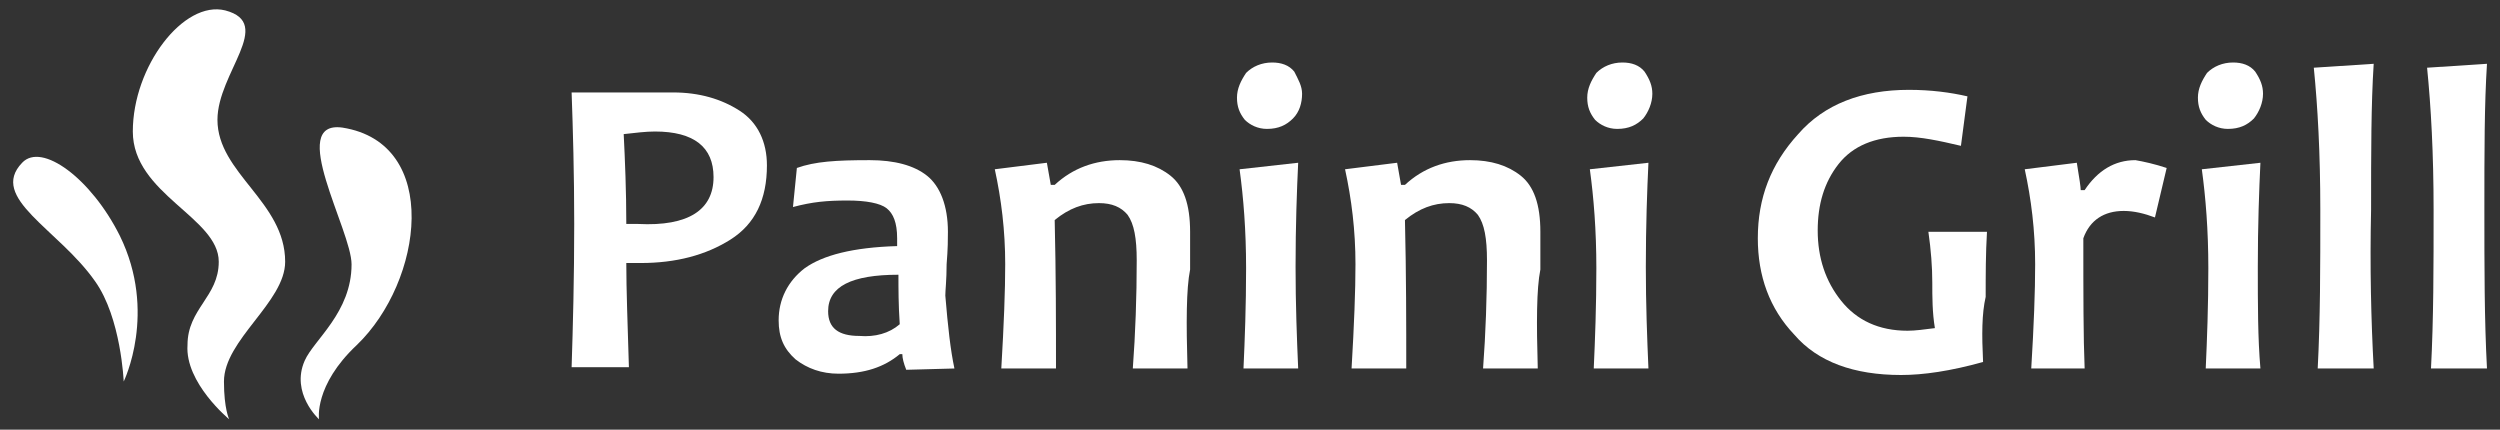
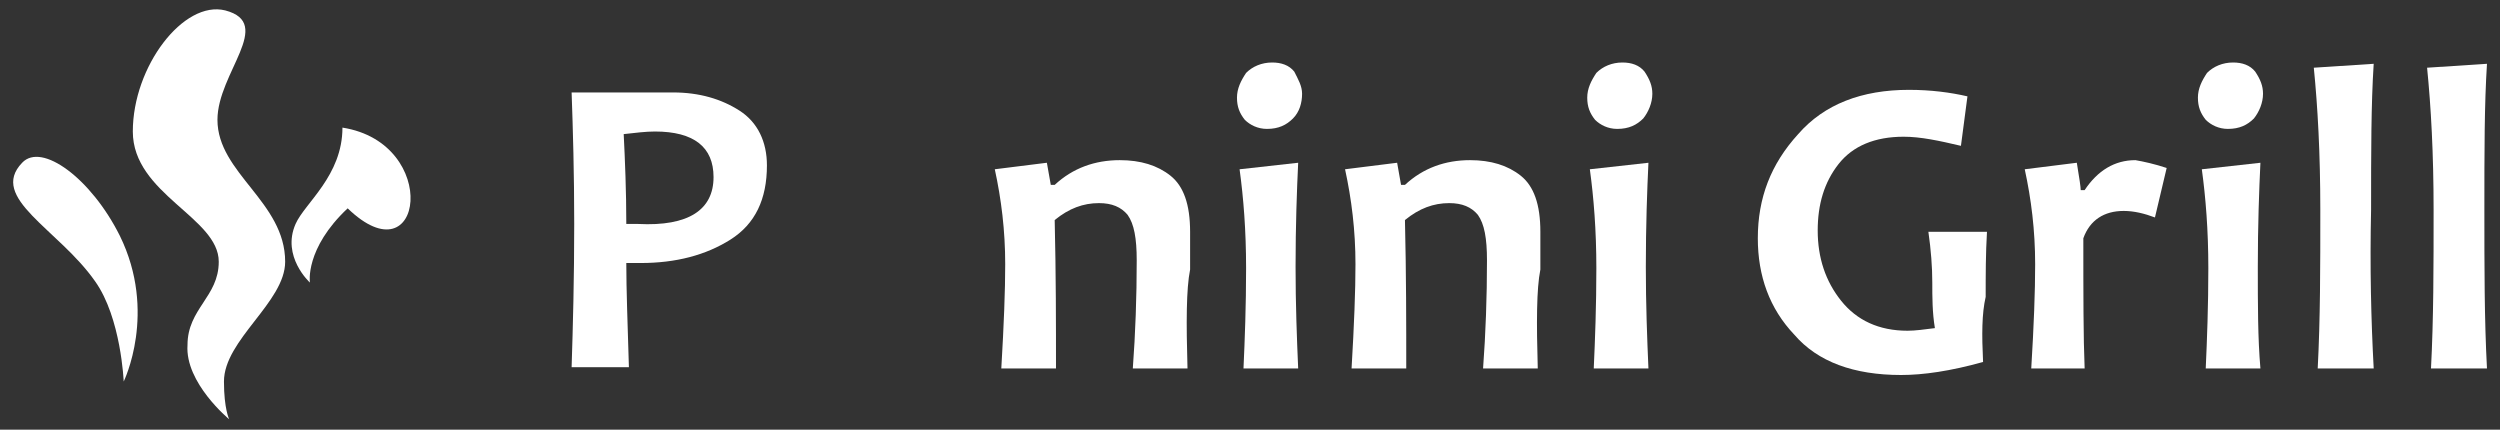
<svg xmlns="http://www.w3.org/2000/svg" version="1.1" id="Шар_1" x="0px" y="0px" viewBox="0 0 192 33" style="enable-background:new 0 0 192 33;" xml:space="preserve">
  <rect x="0" y="0" width="192" height="33" fill="#333333" stroke="none" />
  <style type="text/css">
	.st0{fill:#FFFFFF;}
</style>
  <g>
    <g>
      <g>
        <path class="st0" d="M58.9,12.7c0,2.6-0.9,4.5-2.8,5.7c-1.9,1.2-4.2,1.8-6.9,1.8c-0.5,0-0.8,0-1.1,0c0,2,0.1,4.7,0.2,8h-4.4     c0.1-3.1,0.2-6.8,0.2-11c0-3.9-0.1-7.3-0.2-10.1h2.7c0.4,0,1.1,0,2.2,0c1.1,0,2.1,0,2.9,0c2,0,3.7,0.5,5.1,1.4     C58.2,9.4,58.9,10.9,58.9,12.7z M54.8,13.6c0-2.3-1.5-3.5-4.5-3.5c-0.7,0-1.5,0.1-2.4,0.2c0.1,2,0.2,4.4,0.2,6.9     c0.3,0,0.6,0,0.9,0C52.9,17.4,54.8,16.1,54.8,13.6z" />
-         <path class="st0" d="M73.3,28.3l-3.7,0.1c-0.2-0.5-0.3-0.9-0.3-1.2h-0.2c-1.2,1-2.7,1.5-4.7,1.5c-1.3,0-2.4-0.4-3.3-1.1     c-0.9-0.8-1.3-1.7-1.3-3c0-1.6,0.7-3,2-4c1.4-1,3.7-1.6,7.1-1.7c0-0.2,0-0.4,0-0.6c0-1.2-0.3-1.9-0.8-2.3c-0.5-0.4-1.6-0.6-3-0.6     c-1.6,0-2.7,0.1-4.2,0.5l0.3-3c1.4-0.5,3-0.6,5.6-0.6c1.9,0,3.4,0.4,4.4,1.2c1,0.8,1.6,2.3,1.6,4.3c0,0.5,0,1.3-0.1,2.5     c0,1.2-0.1,2-0.1,2.4C72.8,25.1,73,26.9,73.3,28.3z M69.1,24.9c-0.1-1.5-0.1-2.7-0.1-3.8c-3.6,0-5.4,0.9-5.4,2.8     c0,1.3,0.8,1.9,2.4,1.9C67.2,25.9,68.3,25.6,69.1,24.9z" />
        <path class="st0" d="M91.2,28.3H87c0.2-2.7,0.3-5.5,0.3-8.3c0-1.7-0.2-2.8-0.7-3.5c-0.5-0.6-1.2-0.9-2.2-0.9     c-1.2,0-2.3,0.4-3.4,1.3c0.1,4.2,0.1,8,0.1,11.4h-4.2c0.2-3.4,0.3-6,0.3-8c0-2.6-0.3-5-0.8-7.3l4-0.5l0.3,1.7h0.3     c1.4-1.3,3.1-1.9,5-1.9c1.6,0,2.9,0.4,3.9,1.2c1,0.8,1.5,2.2,1.5,4.3c0,0.3,0,0.7,0,1.3c0,0.5,0,1.1,0,1.6     C91.1,22.2,91.1,24.8,91.2,28.3z" />
        <path class="st0" d="M99.7,28.3h-4.2c0.1-2.2,0.2-4.8,0.2-7.7c0-2.9-0.2-5.4-0.5-7.6l4.5-0.5c-0.1,2.1-0.2,4.8-0.2,8     C99.5,23.4,99.6,26,99.7,28.3z" />
        <path class="st0" d="M118.1,28.3h-4.2c0.2-2.7,0.3-5.5,0.3-8.3c0-1.7-0.2-2.8-0.7-3.5c-0.5-0.6-1.2-0.9-2.2-0.9     c-1.2,0-2.3,0.4-3.4,1.3c0.1,4.2,0.1,8,0.1,11.4h-4.2c0.2-3.4,0.3-6,0.3-8c0-2.6-0.3-5-0.8-7.3l4-0.5l0.3,1.7h0.3     c1.4-1.3,3.1-1.9,5-1.9c1.6,0,2.9,0.4,3.9,1.2c1,0.8,1.5,2.2,1.5,4.3c0,0.3,0,0.7,0,1.3c0,0.5,0,1.1,0,1.6     C118,22.2,118,24.8,118.1,28.3z" />
        <path class="st0" d="M126.6,28.3h-4.2c0.1-2.2,0.2-4.8,0.2-7.7c0-2.9-0.2-5.4-0.5-7.6l4.5-0.5c-0.1,2.1-0.2,4.8-0.2,8     C126.4,23.4,126.5,26,126.6,28.3z" />
        <path class="st0" d="M152.3,27.8c-2.5,0.7-4.6,1-6.3,1c-3.6,0-6.4-1-8.2-3.1c-1.9-2-2.8-4.5-2.8-7.4c0-3.1,1-5.7,3.1-8     c2-2.3,4.9-3.4,8.5-3.4c1.7,0,3.2,0.2,4.5,0.5l-0.5,3.8c-1.7-0.4-3.1-0.7-4.4-0.7c-2.2,0-3.9,0.7-5,2.1c-1.1,1.4-1.6,3.1-1.6,5.1     c0,2.1,0.6,3.9,1.8,5.4c1.2,1.5,2.9,2.3,5.1,2.3c0.6,0,1.3-0.1,2.1-0.2c-0.2-1.2-0.2-2.4-0.2-3.5c0-1.2-0.1-2.5-0.3-3.9h4.5     c-0.1,1.7-0.1,3.3-0.1,5C152.2,24.1,152.2,25.7,152.3,27.8z" />
        <path class="st0" d="M166.4,12.9l-0.9,3.8c-0.8-0.3-1.6-0.5-2.4-0.5c-1.5,0-2.6,0.7-3.1,2.1c0,4.3,0,7.6,0.1,10H156     c0.2-3.3,0.3-5.9,0.3-8c0-2.6-0.3-5-0.8-7.3l4-0.5c0.2,1.2,0.3,1.9,0.3,2.1h0.3c1-1.5,2.3-2.3,3.9-2.3     C164.6,12.4,165.5,12.6,166.4,12.9z" />
        <path class="st0" d="M173.6,28.3h-4.2c0.1-2.2,0.2-4.8,0.2-7.7c0-2.9-0.2-5.4-0.5-7.6l4.5-0.5c-0.1,2.1-0.2,4.8-0.2,8     C173.4,23.4,173.4,26,173.6,28.3z" />
        <path class="st0" d="M182.3,28.3H178c0.2-3.8,0.2-7.8,0.2-12.2c0-4.3-0.2-7.9-0.5-10.9l4.6-0.3c-0.2,3.1-0.2,6.8-0.2,11.2     C182,20.5,182.1,24.6,182.3,28.3z" />
        <path class="st0" d="M191,28.3h-4.3c0.2-3.8,0.2-7.8,0.2-12.2c0-4.3-0.2-7.9-0.5-10.9l4.6-0.3c-0.2,3.1-0.2,6.8-0.2,11.2     C190.8,20.5,190.8,24.6,191,28.3z" />
        <path class="st0" d="M100,7.2c0,0.7-0.2,1.4-0.7,1.9c-0.5,0.5-1.1,0.8-2,0.8c-0.7,0-1.3-0.3-1.7-0.7c-0.4-0.5-0.6-1-0.6-1.7     c0-0.7,0.3-1.3,0.7-1.9c0.5-0.5,1.2-0.8,2-0.8c0.7,0,1.3,0.2,1.7,0.7C99.7,6.1,100,6.6,100,7.2L100,7.2z" />
        <path class="st0" d="M126.9,7.2c0,0.7-0.3,1.4-0.7,1.9c-0.5,0.5-1.1,0.8-2,0.8c-0.7,0-1.3-0.3-1.7-0.7c-0.4-0.5-0.6-1-0.6-1.7     c0-0.7,0.3-1.3,0.7-1.9c0.5-0.5,1.2-0.8,2-0.8c0.7,0,1.3,0.2,1.7,0.7C126.7,6.1,126.9,6.6,126.9,7.2L126.9,7.2z" />
        <path class="st0" d="M173.8,7.2c0,0.7-0.3,1.4-0.7,1.9c-0.5,0.5-1.1,0.8-2,0.8c-0.7,0-1.3-0.3-1.7-0.7c-0.4-0.5-0.6-1-0.6-1.7     c0-0.7,0.3-1.3,0.7-1.9c0.5-0.5,1.2-0.8,2-0.8c0.7,0,1.3,0.2,1.7,0.7C173.6,6.1,173.8,6.6,173.8,7.2L173.8,7.2z" />
      </g>
    </g>
    <g>
      <path class="st0" d="M9.5,29.3c0,0-0.2-4.9-2.2-7.7c-2.8-4-8.2-6.4-5.6-9.1c1.5-1.6,5.3,1.2,7.5,5.6C12.1,24,9.5,29.3,9.5,29.3z" />
      <path class="st0" d="M17.6,32.2c0,0-0.4-0.8-0.4-2.9c0-3.2,4.7-6.1,4.7-9.2c0-4.6-5.2-6.8-5.2-10.9c0-3.6,4.4-7.4,0.6-8.4    c-3.2-0.8-7.1,4.3-7.1,9.3c0,4.8,6.6,6.6,6.6,10c0,2.7-2.4,3.6-2.4,6.4C14.2,29.4,17.6,32.2,17.6,32.2z" />
-       <path class="st0" d="M26.3,9.8C22,9.2,27,17.7,27,20.3c0,3.7-2.9,5.8-3.6,7.4c-1.1,2.5,1.1,4.5,1.1,4.5s-0.4-2.6,2.9-5.7    C32.5,21.6,33.9,11,26.3,9.8z" />
+       <path class="st0" d="M26.3,9.8c0,3.7-2.9,5.8-3.6,7.4c-1.1,2.5,1.1,4.5,1.1,4.5s-0.4-2.6,2.9-5.7    C32.5,21.6,33.9,11,26.3,9.8z" />
    </g>
  </g>
</svg>